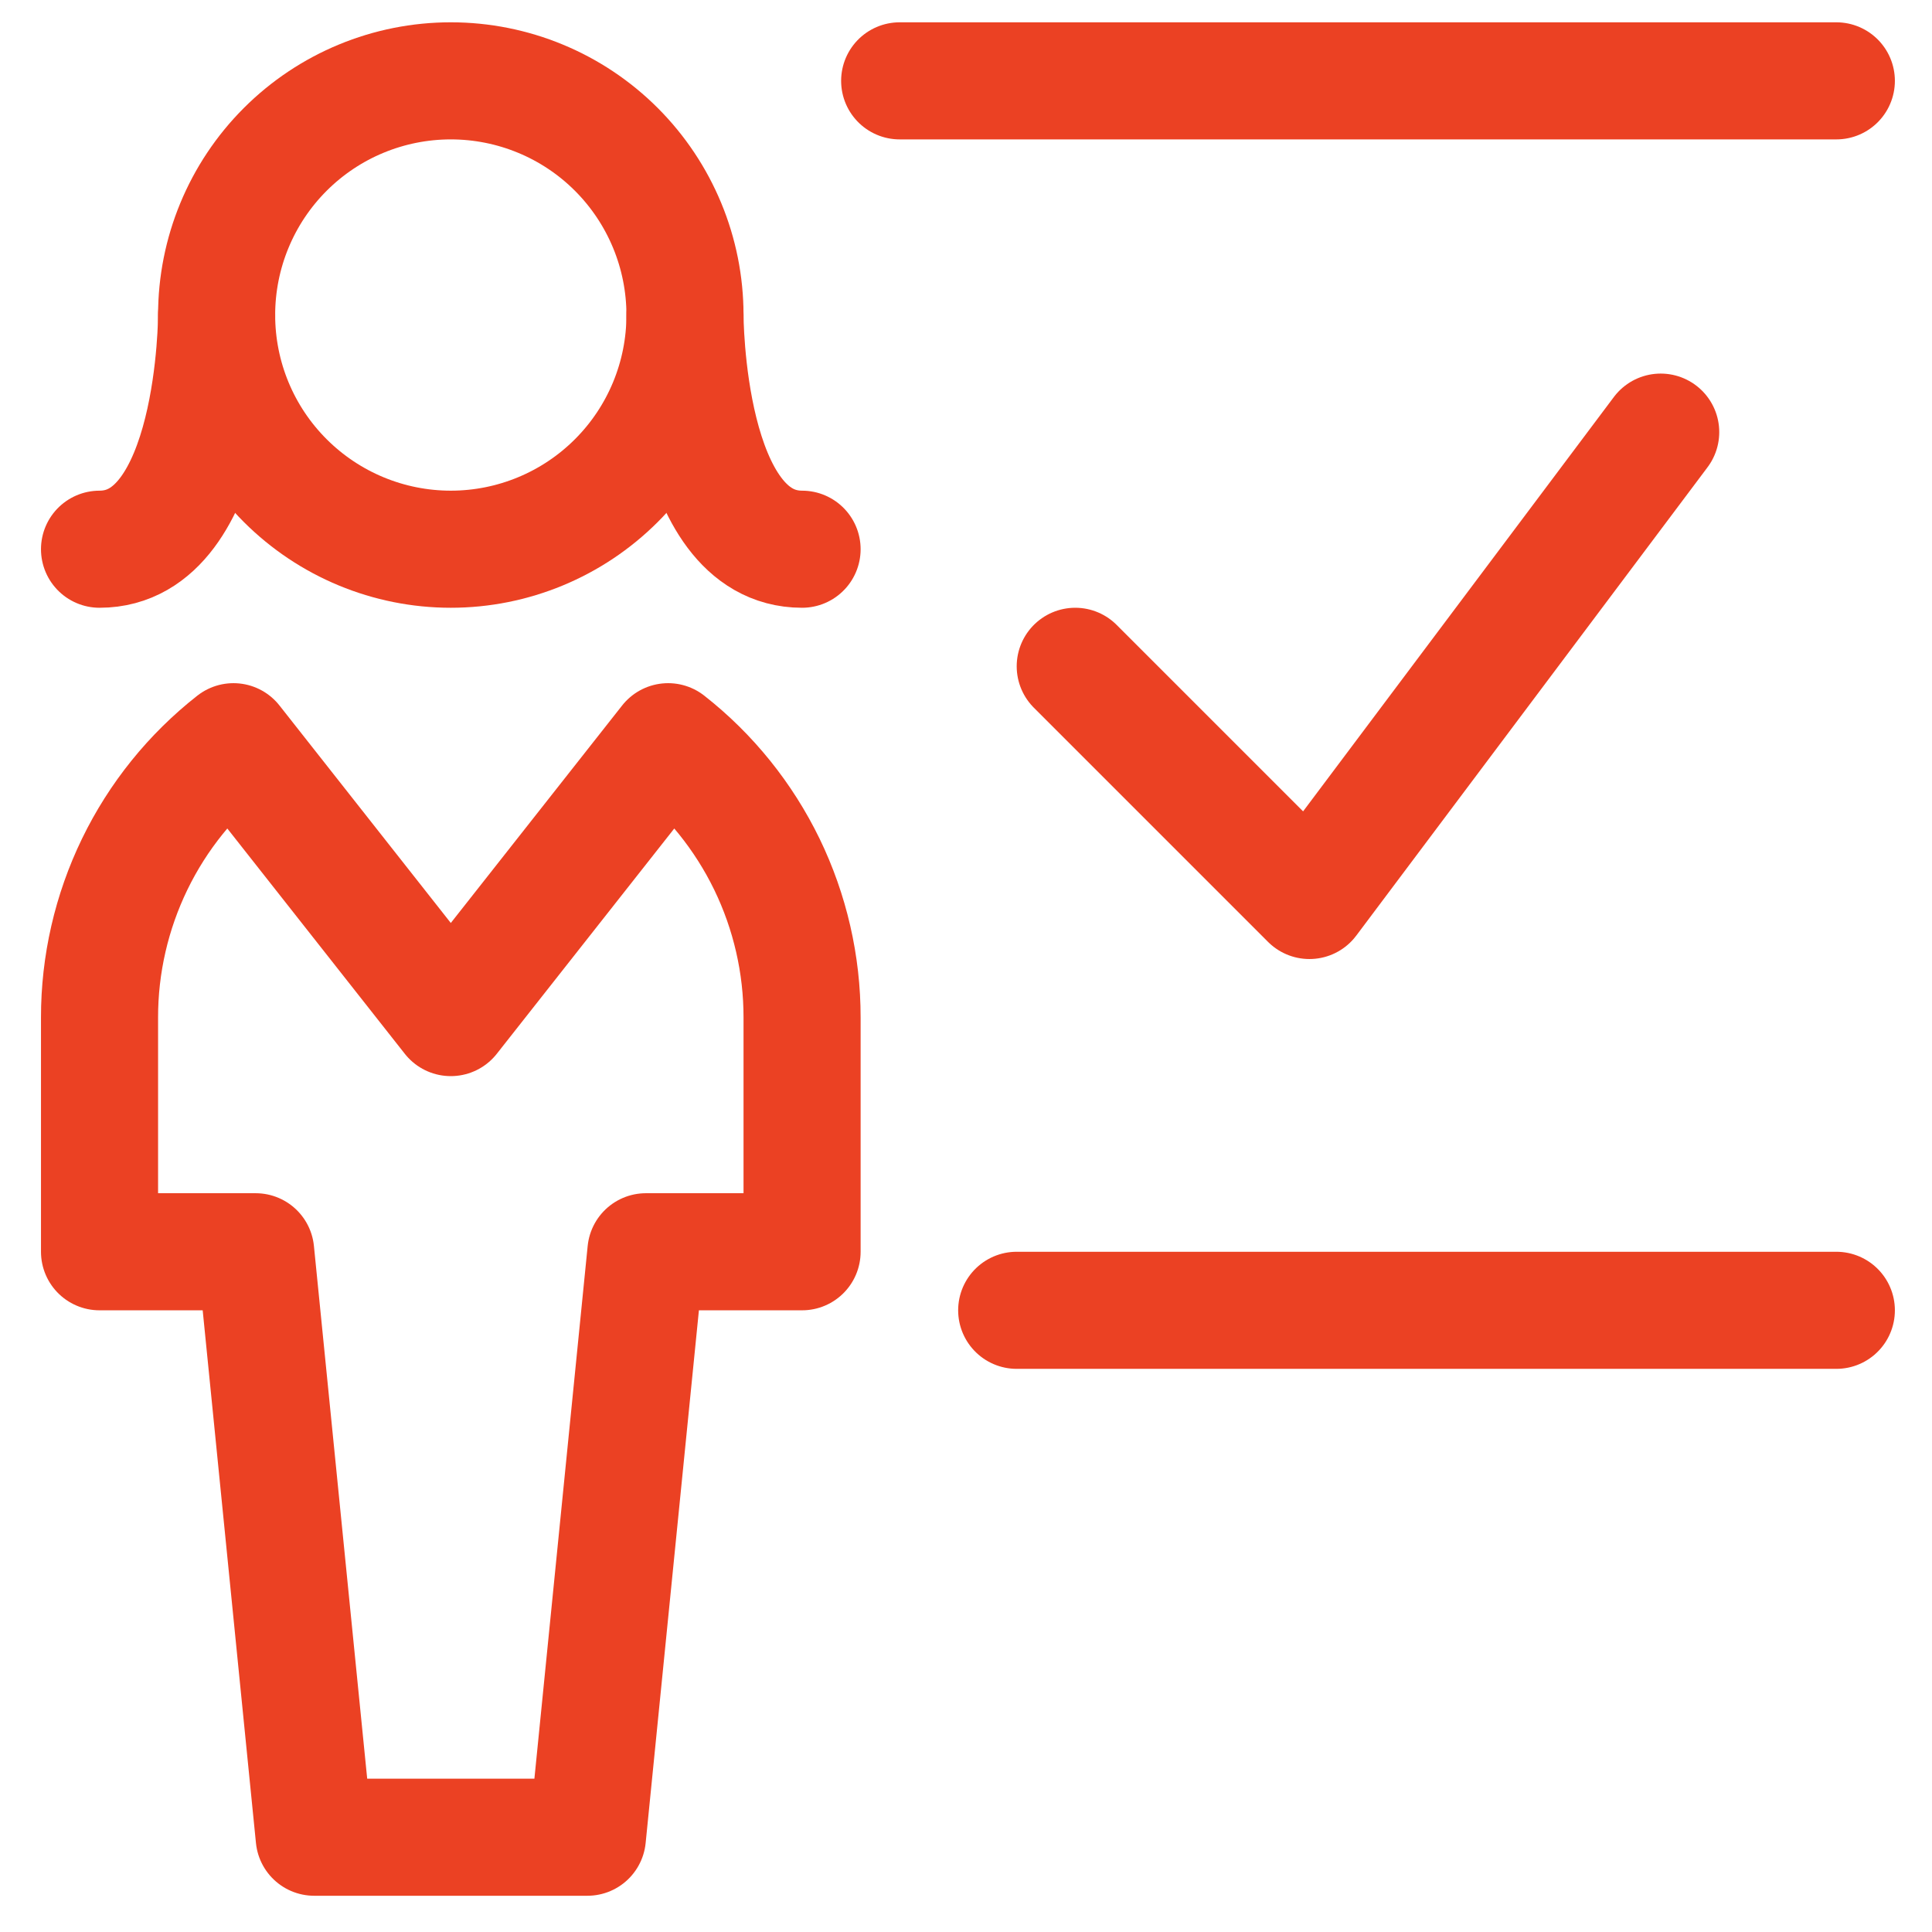
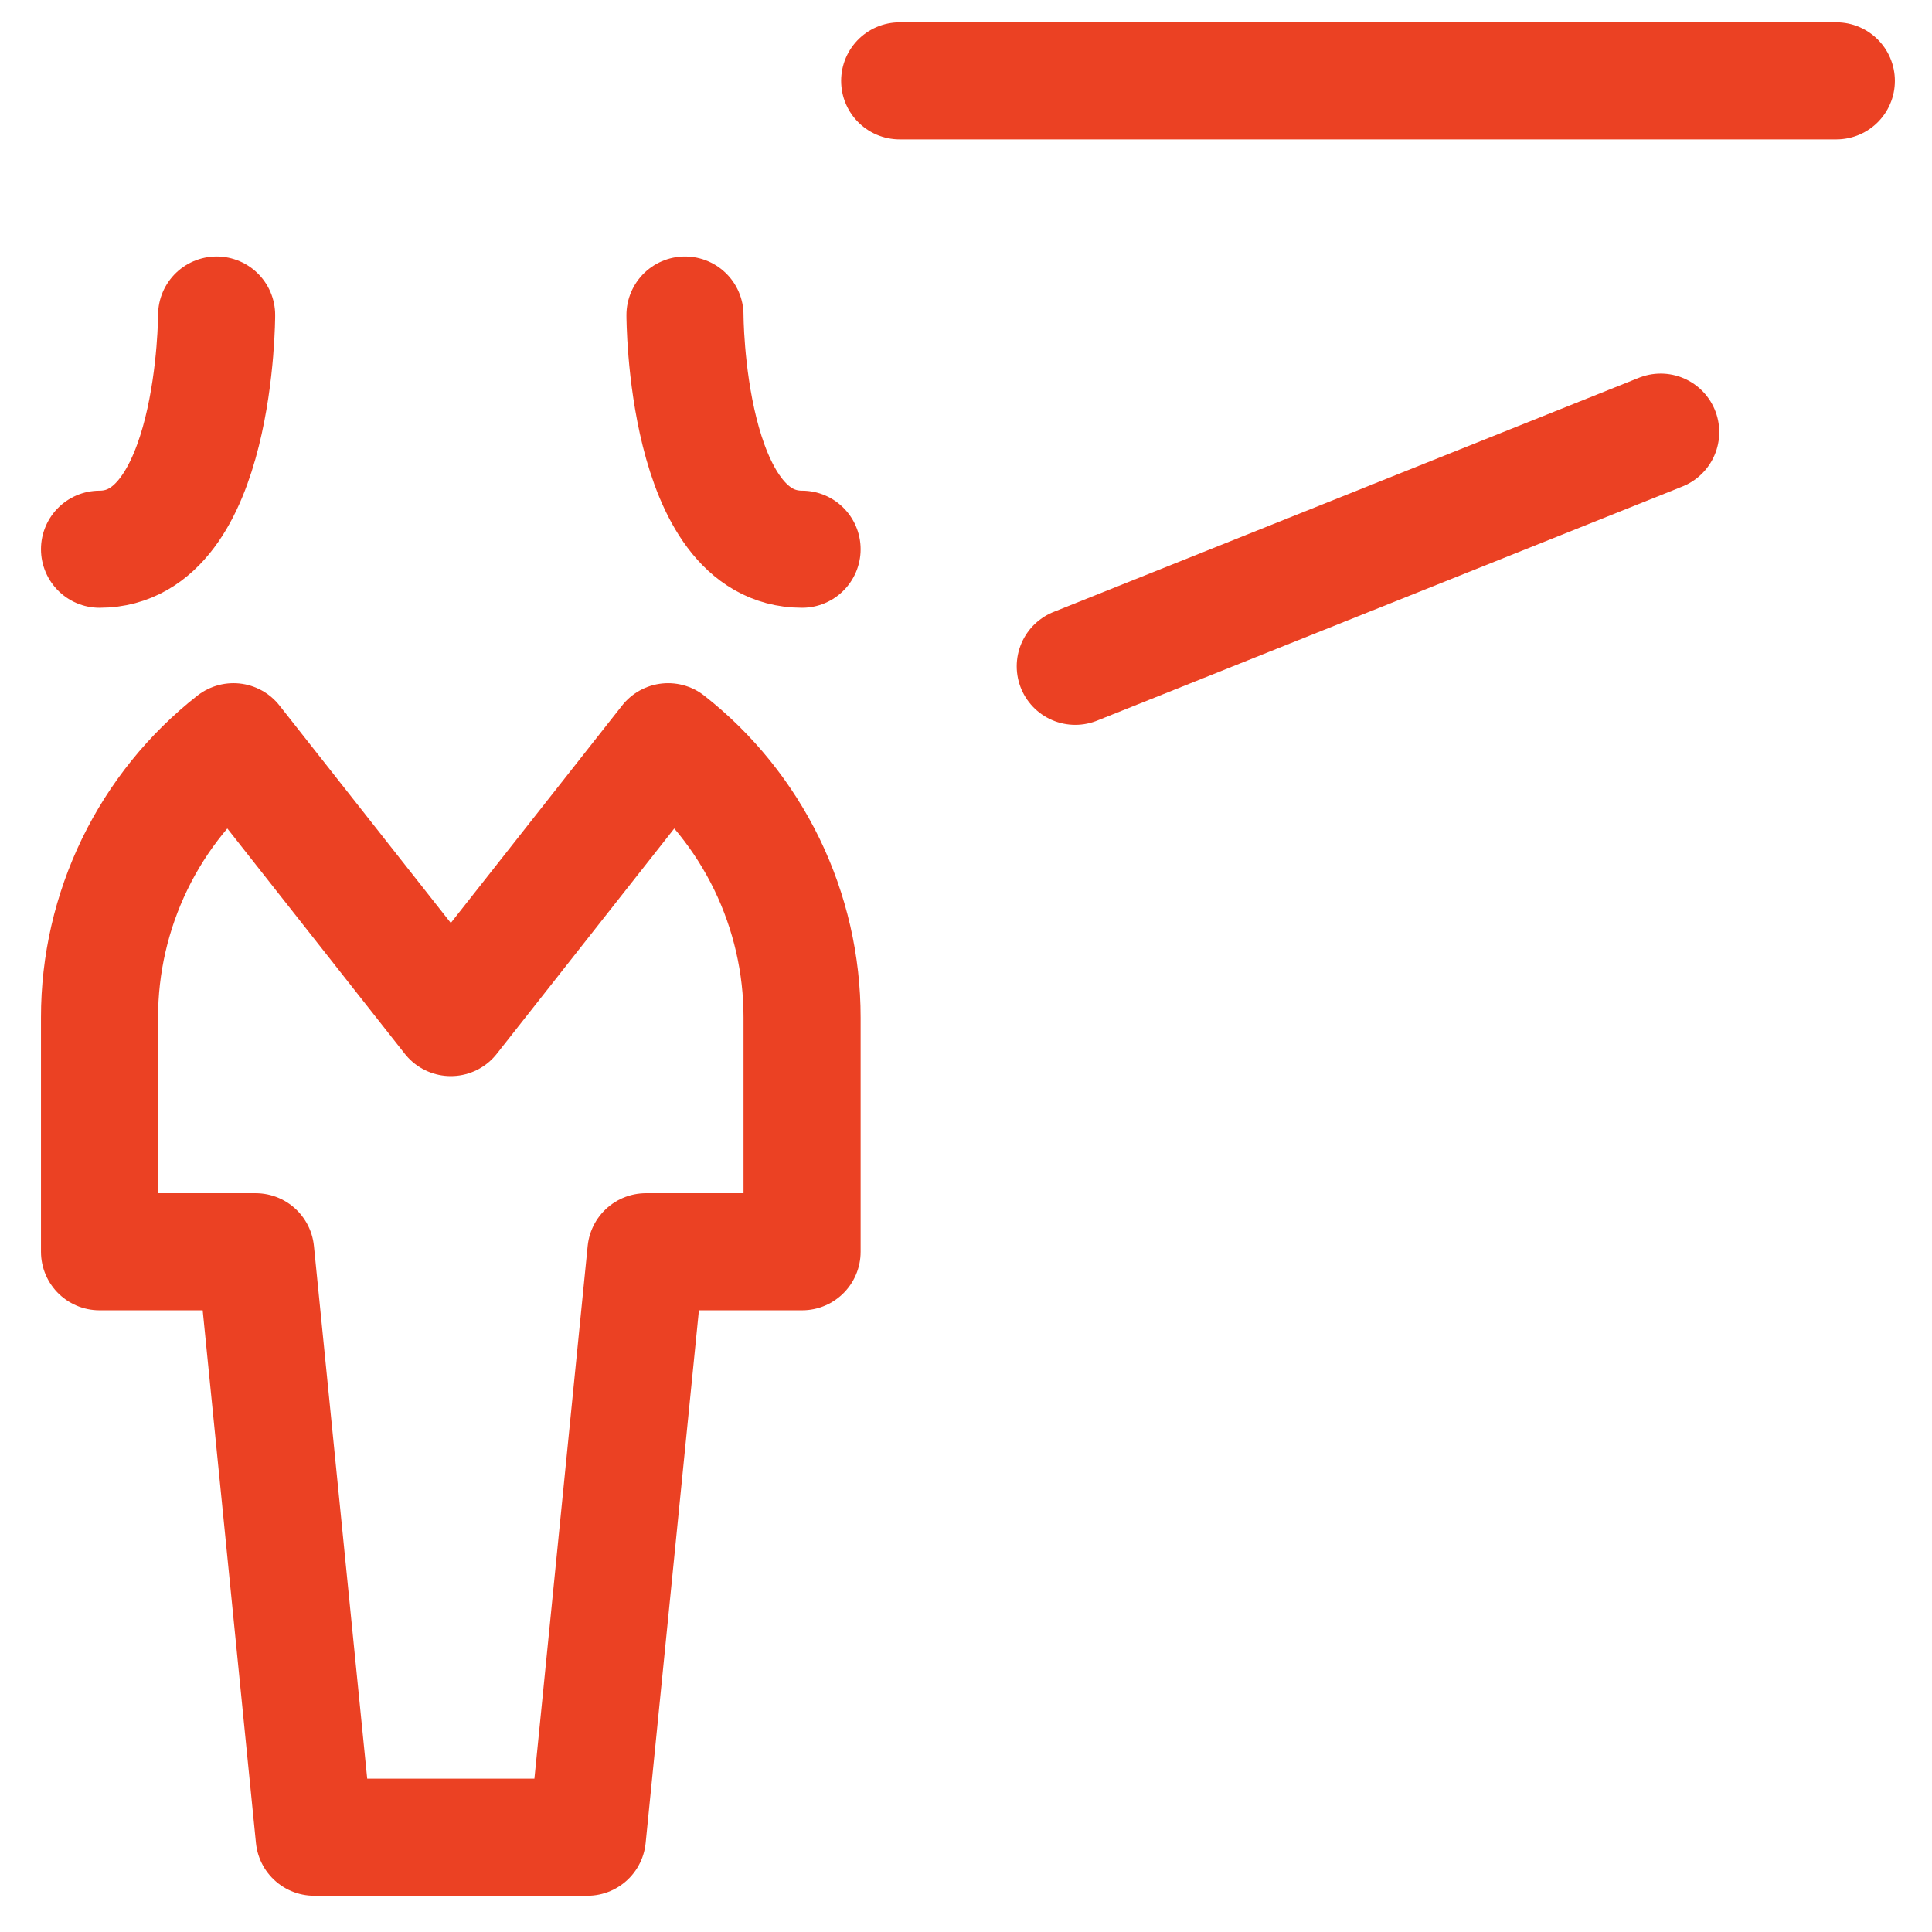
<svg xmlns="http://www.w3.org/2000/svg" width="33" height="33" viewBox="0 0 33 33" fill="none">
  <g clip-path="url(#clip0_3345_12987)">
    <path d="M31.366 1.381H15.367" stroke="#EB4123" stroke-width="2" stroke-linecap="round" stroke-linejoin="round" />
-     <path d="M17.366 22.381H31.366" stroke="#EB4123" stroke-width="2" stroke-linecap="round" stroke-linejoin="round" />
-     <path d="M28.366 7.381L22.366 15.381L18.366 11.381" stroke="#EB4123" stroke-width="2" stroke-linecap="round" stroke-linejoin="round" />
-     <path d="M3.7 5.381C3.7 6.442 4.121 7.459 4.872 8.209C5.622 8.959 6.639 9.381 7.7 9.381C8.761 9.381 9.778 8.959 10.528 8.209C11.278 7.459 11.7 6.442 11.7 5.381C11.7 4.32 11.278 3.303 10.528 2.552C9.778 1.802 8.761 1.381 7.7 1.381C6.639 1.381 5.622 1.802 4.872 2.552C4.121 3.303 3.7 4.32 3.7 5.381Z" stroke="#EB4123" stroke-width="2" stroke-linecap="round" stroke-linejoin="round" />
+     <path d="M28.366 7.381L18.366 11.381" stroke="#EB4123" stroke-width="2" stroke-linecap="round" stroke-linejoin="round" />
    <path d="M11.412 12.669L7.7 17.381L3.988 12.669C3.274 13.229 2.697 13.945 2.301 14.761C1.905 15.578 1.699 16.474 1.7 17.381V21.381H4.367L5.367 31.381H10.033L11.033 21.381H13.7V17.381C13.701 16.474 13.495 15.578 13.099 14.761C12.702 13.945 12.126 13.229 11.412 12.669Z" stroke="#EB4123" stroke-width="2" stroke-linecap="round" stroke-linejoin="round" />
    <path d="M3.7 5.381C3.7 5.381 3.7 9.381 1.7 9.381" stroke="#EB4123" stroke-width="2" stroke-linecap="round" stroke-linejoin="round" />
    <path d="M11.7 5.381C11.7 5.381 11.7 9.381 13.7 9.381" stroke="#EB4123" stroke-width="2" stroke-linecap="round" stroke-linejoin="round" />
  </g>
  <defs>
    <clipPath id="clip0_3345_12987">
      <rect width="32" height="32" fill="white" transform="translate(0.533 0.381)" />
    </clipPath>
  </defs>
</svg>